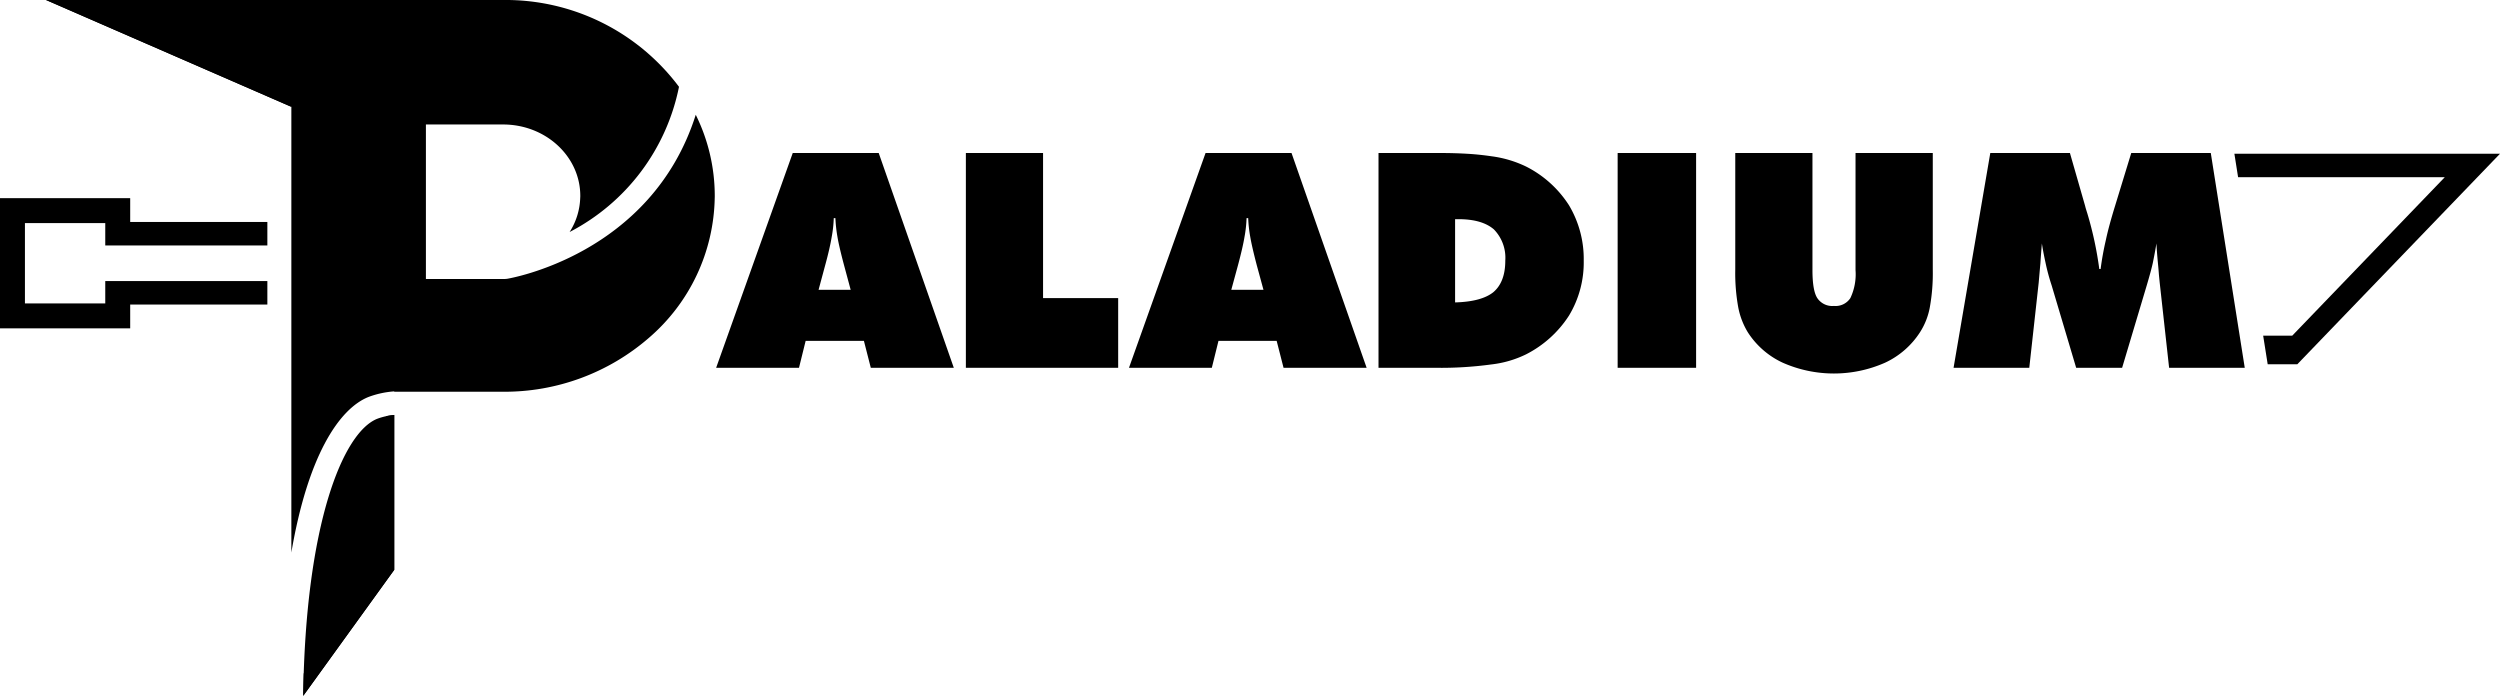
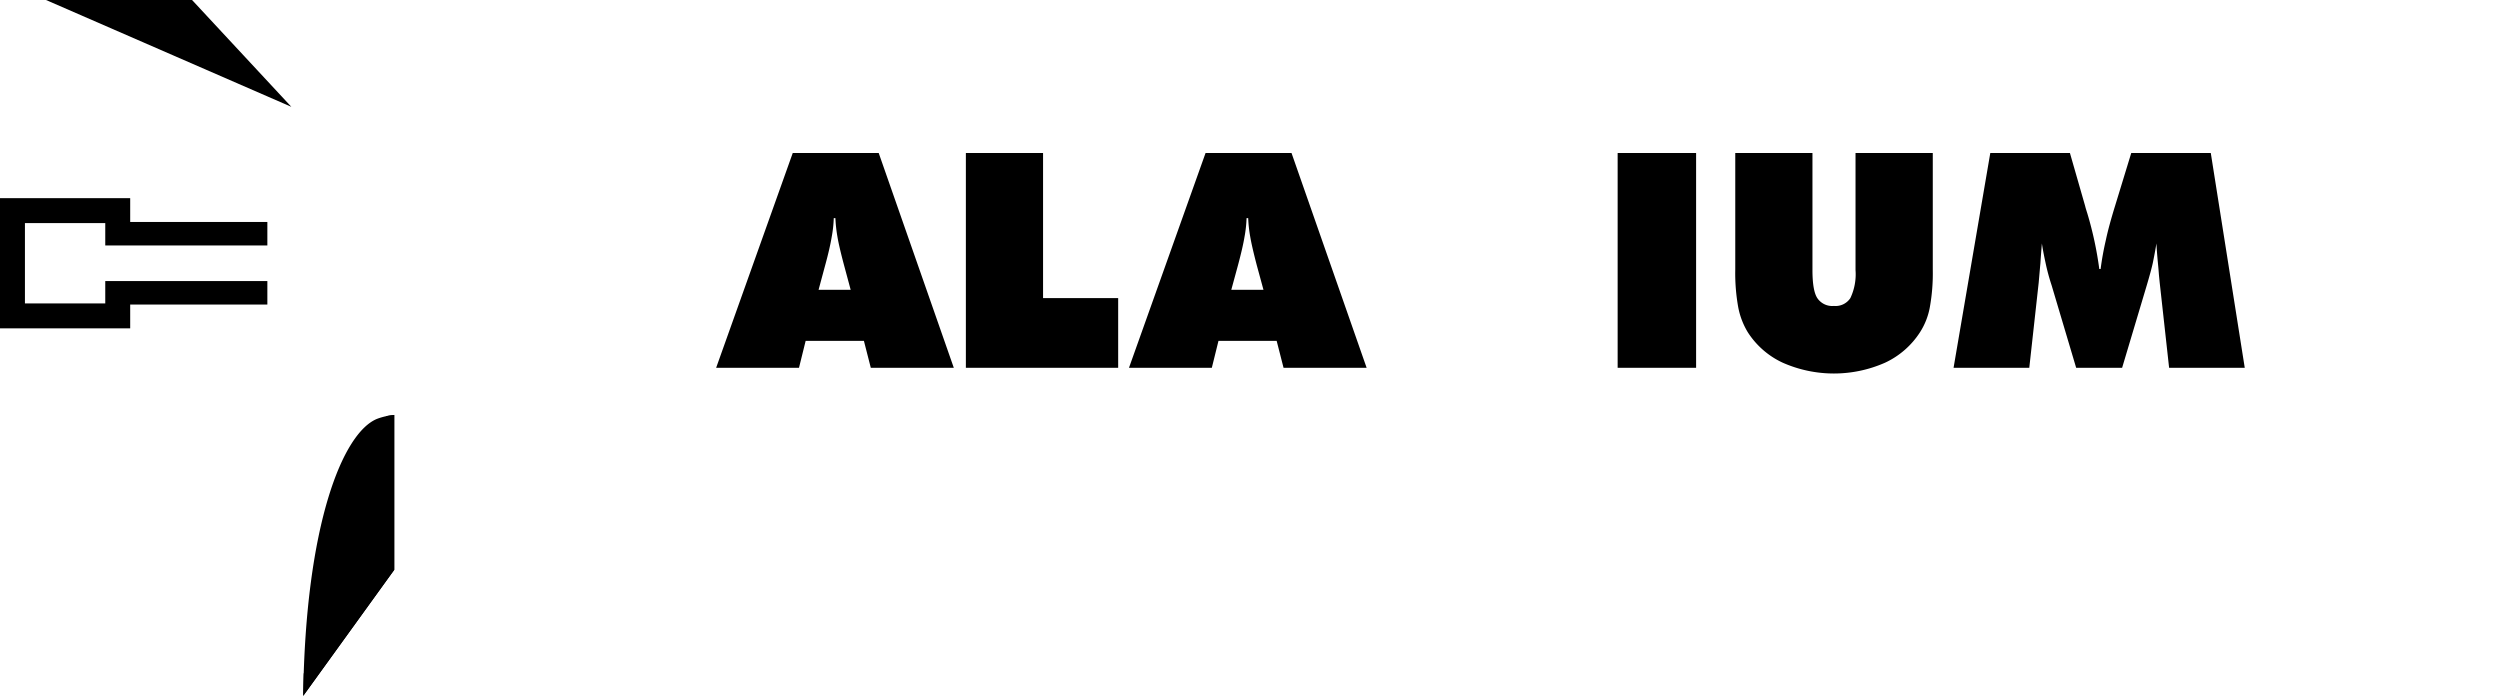
<svg xmlns="http://www.w3.org/2000/svg" width="427.512" height="118.996" viewBox="0 0 427.512 118.996">
  <g id="Logo_Paladium" data-name="Logo Paladium" transform="translate(-480.48 -204.5)">
    <g id="Groupe_2" data-name="Groupe 2" transform="translate(488.349 204.5)">
      <g id="Groupe_1" data-name="Groupe 1" transform="translate(0 0)">
        <path id="Tracé_1" data-name="Tracé 1" d="M603.815,356.595c-5.926,2.347-12.289,18.151-12.673,47.388l15.566-21.553V355.947A11.229,11.229,0,0,0,603.815,356.595Z" transform="translate(-547.161 -284.987)" />
-         <path id="Tracé_2" data-name="Tracé 2" d="M608.382,224.126c-7.595,24.011-32.04,28.016-32.305,28.056l-.3.023-13.54.007v-4.017h0V225.788h13.2c7.288,0,13.2,5.46,13.2,12.207a2.926,2.926,0,0,1-.013.338,11.459,11.459,0,0,1-1.814,5.842,35.923,35.923,0,0,0,18.706-24.83A37.016,37.016,0,0,0,575.43,204.5H497.274l41.954,18.27v76.214c2.807-16.474,8.134-24.6,13.221-26.612a15.754,15.754,0,0,1,4.372-.945v.063H575.43a37.657,37.657,0,0,0,24.909-9.189,32.28,32.28,0,0,0,11.287-23.968c.007-.115.007-.223.007-.338A31.273,31.273,0,0,0,608.382,224.126Z" transform="translate(-497.274 -204.5)" />
      </g>
    </g>
    <g id="Groupe_18" data-name="Groupe 18" transform="translate(602.945 230.665)">
      <g id="Groupe_17" data-name="Groupe 17" transform="translate(0)">
        <g id="Groupe_4" data-name="Groupe 4">
          <g id="Groupe_3" data-name="Groupe 3">
            <path id="Tracé_3" data-name="Tracé 3" d="M769.651,260.343h-14.7l-13.1,36.729H756.02l1.138-4.606h9.962l1.178,4.606h14.194Zm-10.284,23.393,1.125-4.178c.522-1.9.9-3.535,1.125-4.887a20.938,20.938,0,0,0,.348-3.187h.281a24.919,24.919,0,0,0,.348,3.187c.187,1.111.562,2.731,1.138,4.887l1.125,4.178Z" transform="translate(-741.853 -260.343)" />
          </g>
        </g>
        <g id="Groupe_6" data-name="Groupe 6" transform="translate(42.701)">
          <g id="Groupe_5" data-name="Groupe 5">
            <path id="Tracé_4" data-name="Tracé 4" d="M846.192,285.155V260.343h-13.2v36.729h26.044V285.155Z" transform="translate(-832.989 -260.343)" />
          </g>
        </g>
        <g id="Groupe_8" data-name="Groupe 8" transform="translate(70.593)">
          <g id="Groupe_7" data-name="Groupe 7">
            <path id="Tracé_5" data-name="Tracé 5" d="M920.315,260.343h-14.7l-12.265,34.4-.83,2.33h14.167l1.138-4.606h9.949l1.178,4.606h14.207Zm-10.3,23.393,1.138-4.178c.509-1.9.9-3.535,1.125-4.887a20.877,20.877,0,0,0,.348-3.187h.282a22.664,22.664,0,0,0,.348,3.187c.187,1.111.562,2.731,1.125,4.887l1.138,4.178Z" transform="translate(-892.517 -260.343)" />
          </g>
        </g>
        <g id="Groupe_10" data-name="Groupe 10" transform="translate(113.267)">
          <g id="Groupe_9" data-name="Groupe 9">
-             <path id="Tracé_6" data-name="Tracé 6" d="M1016.173,269.288a18.719,18.719,0,0,0-7.338-6.628,19.329,19.329,0,0,0-5.878-1.754c-1.366-.2-2.732-.348-4.1-.428s-2.893-.134-4.58-.134H983.595v36.729H993.3a63.815,63.815,0,0,0,9.6-.576,18.169,18.169,0,0,0,5.932-1.728,18.923,18.923,0,0,0,7.338-6.628,17.564,17.564,0,0,0,2.518-9.4A17.921,17.921,0,0,0,1016.173,269.288Zm-12.935,14.85c-1.352,1.085-3.535,1.674-6.547,1.754V271.658h.576c2.7,0,4.726.589,6.065,1.754a6.942,6.942,0,0,1,1.942,5.343C1005.274,281.191,1004.591,282.986,1003.238,284.137Z" transform="translate(-983.595 -260.343)" />
-           </g>
+             </g>
        </g>
        <g id="Groupe_12" data-name="Groupe 12" transform="translate(154.16)">
          <g id="Groupe_11" data-name="Groupe 11">
            <path id="Tracé_7" data-name="Tracé 7" d="M1070.873,260.343v36.729h13.417V260.343Z" transform="translate(-1070.873 -260.343)" />
          </g>
        </g>
        <g id="Groupe_14" data-name="Groupe 14" transform="translate(174.272)">
          <g id="Groupe_13" data-name="Groupe 13">
            <path id="Tracé_8" data-name="Tracé 8" d="M1134.364,260.343v20.018a9.5,9.5,0,0,1-.884,4.794,3.027,3.027,0,0,1-2.812,1.339,3.073,3.073,0,0,1-2.839-1.339c-.549-.83-.83-2.423-.83-4.794V260.343h-13.2v19.924a32.889,32.889,0,0,0,.509,6.467,12.9,12.9,0,0,0,1.607,4.218,14.16,14.16,0,0,0,6,5.249,21.641,21.641,0,0,0,17.5,0,14.245,14.245,0,0,0,6-5.249,11.828,11.828,0,0,0,1.66-4.258,32.863,32.863,0,0,0,.5-6.427V260.343Z" transform="translate(-1113.797 -260.343)" />
          </g>
        </g>
        <g id="Groupe_16" data-name="Groupe 16" transform="translate(211.604)">
          <g id="Groupe_15" data-name="Groupe 15">
            <path id="Tracé_9" data-name="Tracé 9" d="M1237.459,260.343h-13.6l-2.732,8.931c-.75,2.423-1.286,4.405-1.607,5.932a50.309,50.309,0,0,0-.9,4.967h-.228a60.878,60.878,0,0,0-2.035-9.467c-.214-.683-.348-1.111-.375-1.272l-2.611-9.092h-13.618l-6.28,36.729h12.948l1.607-14.542c.134-1.513.228-2.624.295-3.348.04-.642.12-1.781.254-3.374.107.75.308,1.861.629,3.334a35.616,35.616,0,0,0,1.031,3.816l4.2,14.113h7.86l4.218-14.113c.482-1.633.83-2.905,1.031-3.816.228-1.125.442-2.236.616-3.334.04.817.12,1.928.254,3.334.054.549.107,1.111.148,1.674s.107,1.138.161,1.714l1.607,14.542h12.935Z" transform="translate(-1193.473 -260.343)" />
          </g>
        </g>
      </g>
    </g>
    <path id="Tracé_10" data-name="Tracé 10" d="M624.365,347.477" transform="translate(-76.469 -75.986)" />
-     <path id="Tracé_11" data-name="Tracé 11" d="M539.228,222.77l-16.98-18.27H497.274Z" transform="translate(-8.925 0)" />
-     <path id="Tracé_12" data-name="Tracé 12" d="M1300.323,260.6h-4.358l.635,4.017h35.342l-26.089,27.1h-4.966l.774,4.891h5.061l5.783-6.007,28.881-30Z" transform="translate(-433.395 -29.813)" />
+     <path id="Tracé_11" data-name="Tracé 11" d="M539.228,222.77l-16.98-18.27H497.274" transform="translate(-8.925 0)" />
    <path id="Tracé_13" data-name="Tracé 13" d="M605.371,356.145,591.231,400.2c-.04,1.238-.072,2.495-.089,3.785l15.566-21.553V355.947C606.249,356,605.8,356.058,605.371,356.145Z" transform="translate(-58.812 -80.488)" />
    <path id="Tracé_14" data-name="Tracé 14" d="M498.481,291v3.825H484.743V281.087h13.738v3.825H526.2v-4.017H502.744v-4.071H480.48v22.262h22.264v-4.071H526.2V291H498.481Z" transform="translate(0 -38.437)" />
  </g>
</svg>